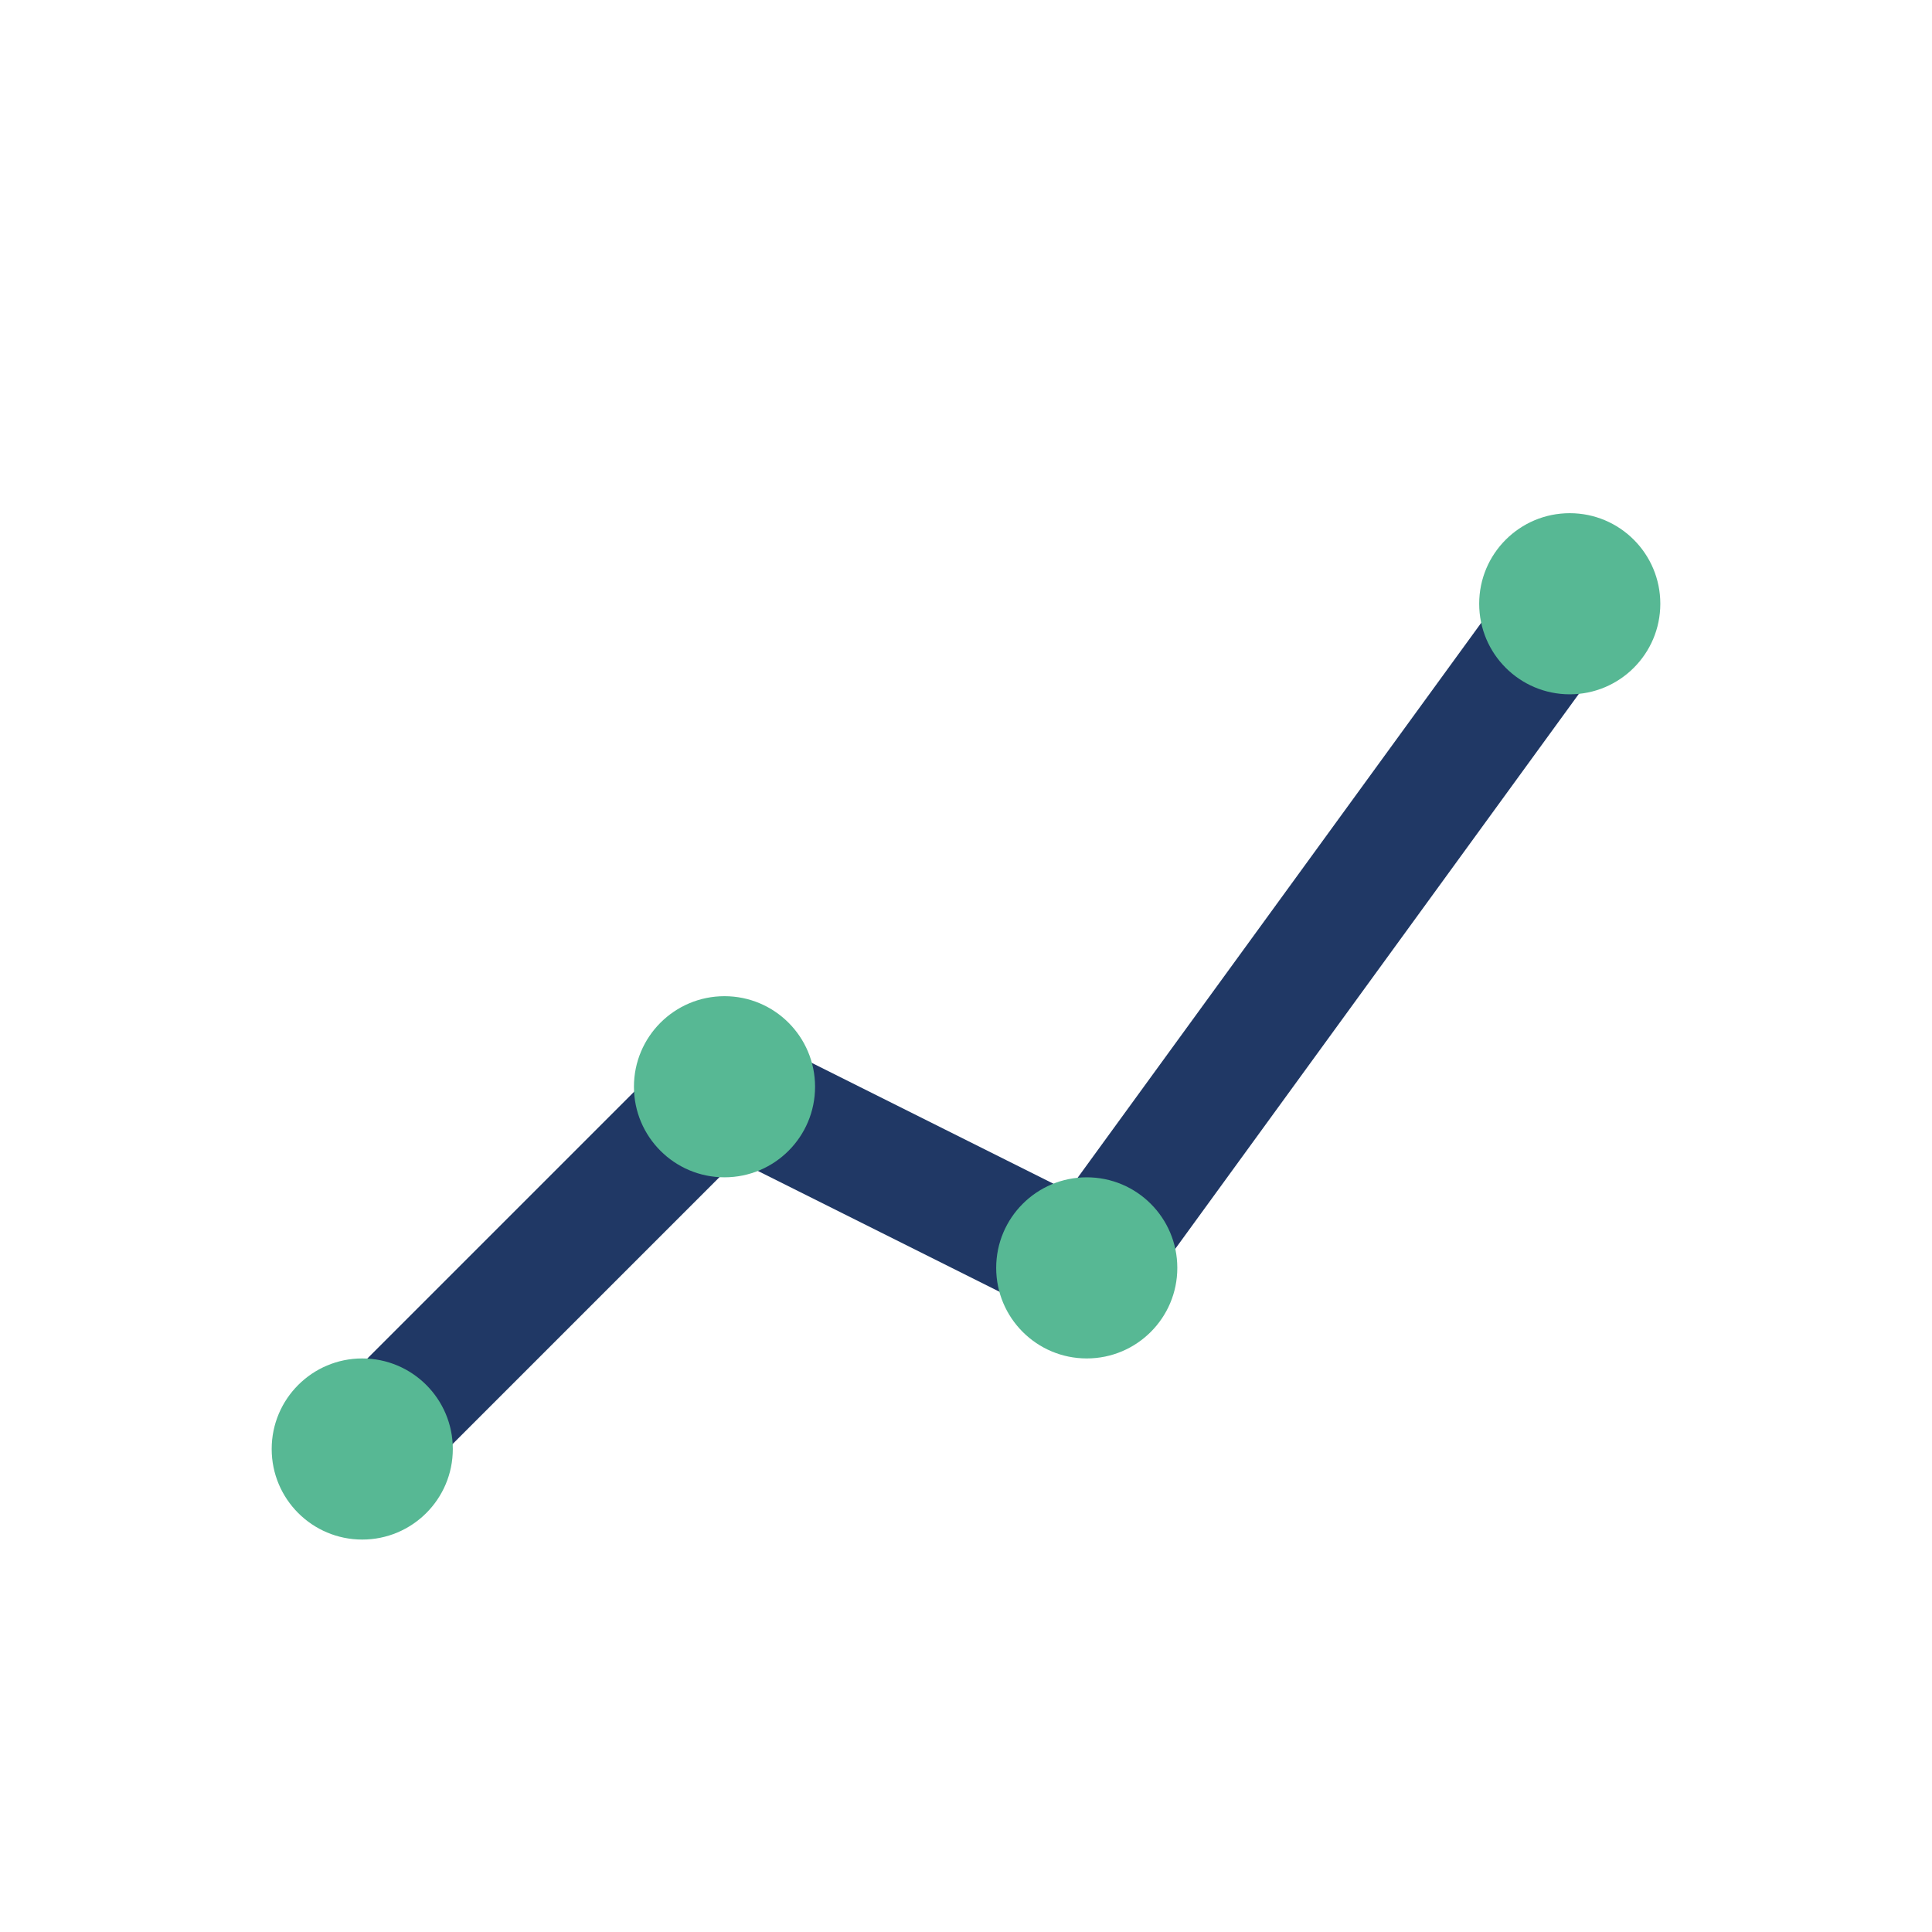
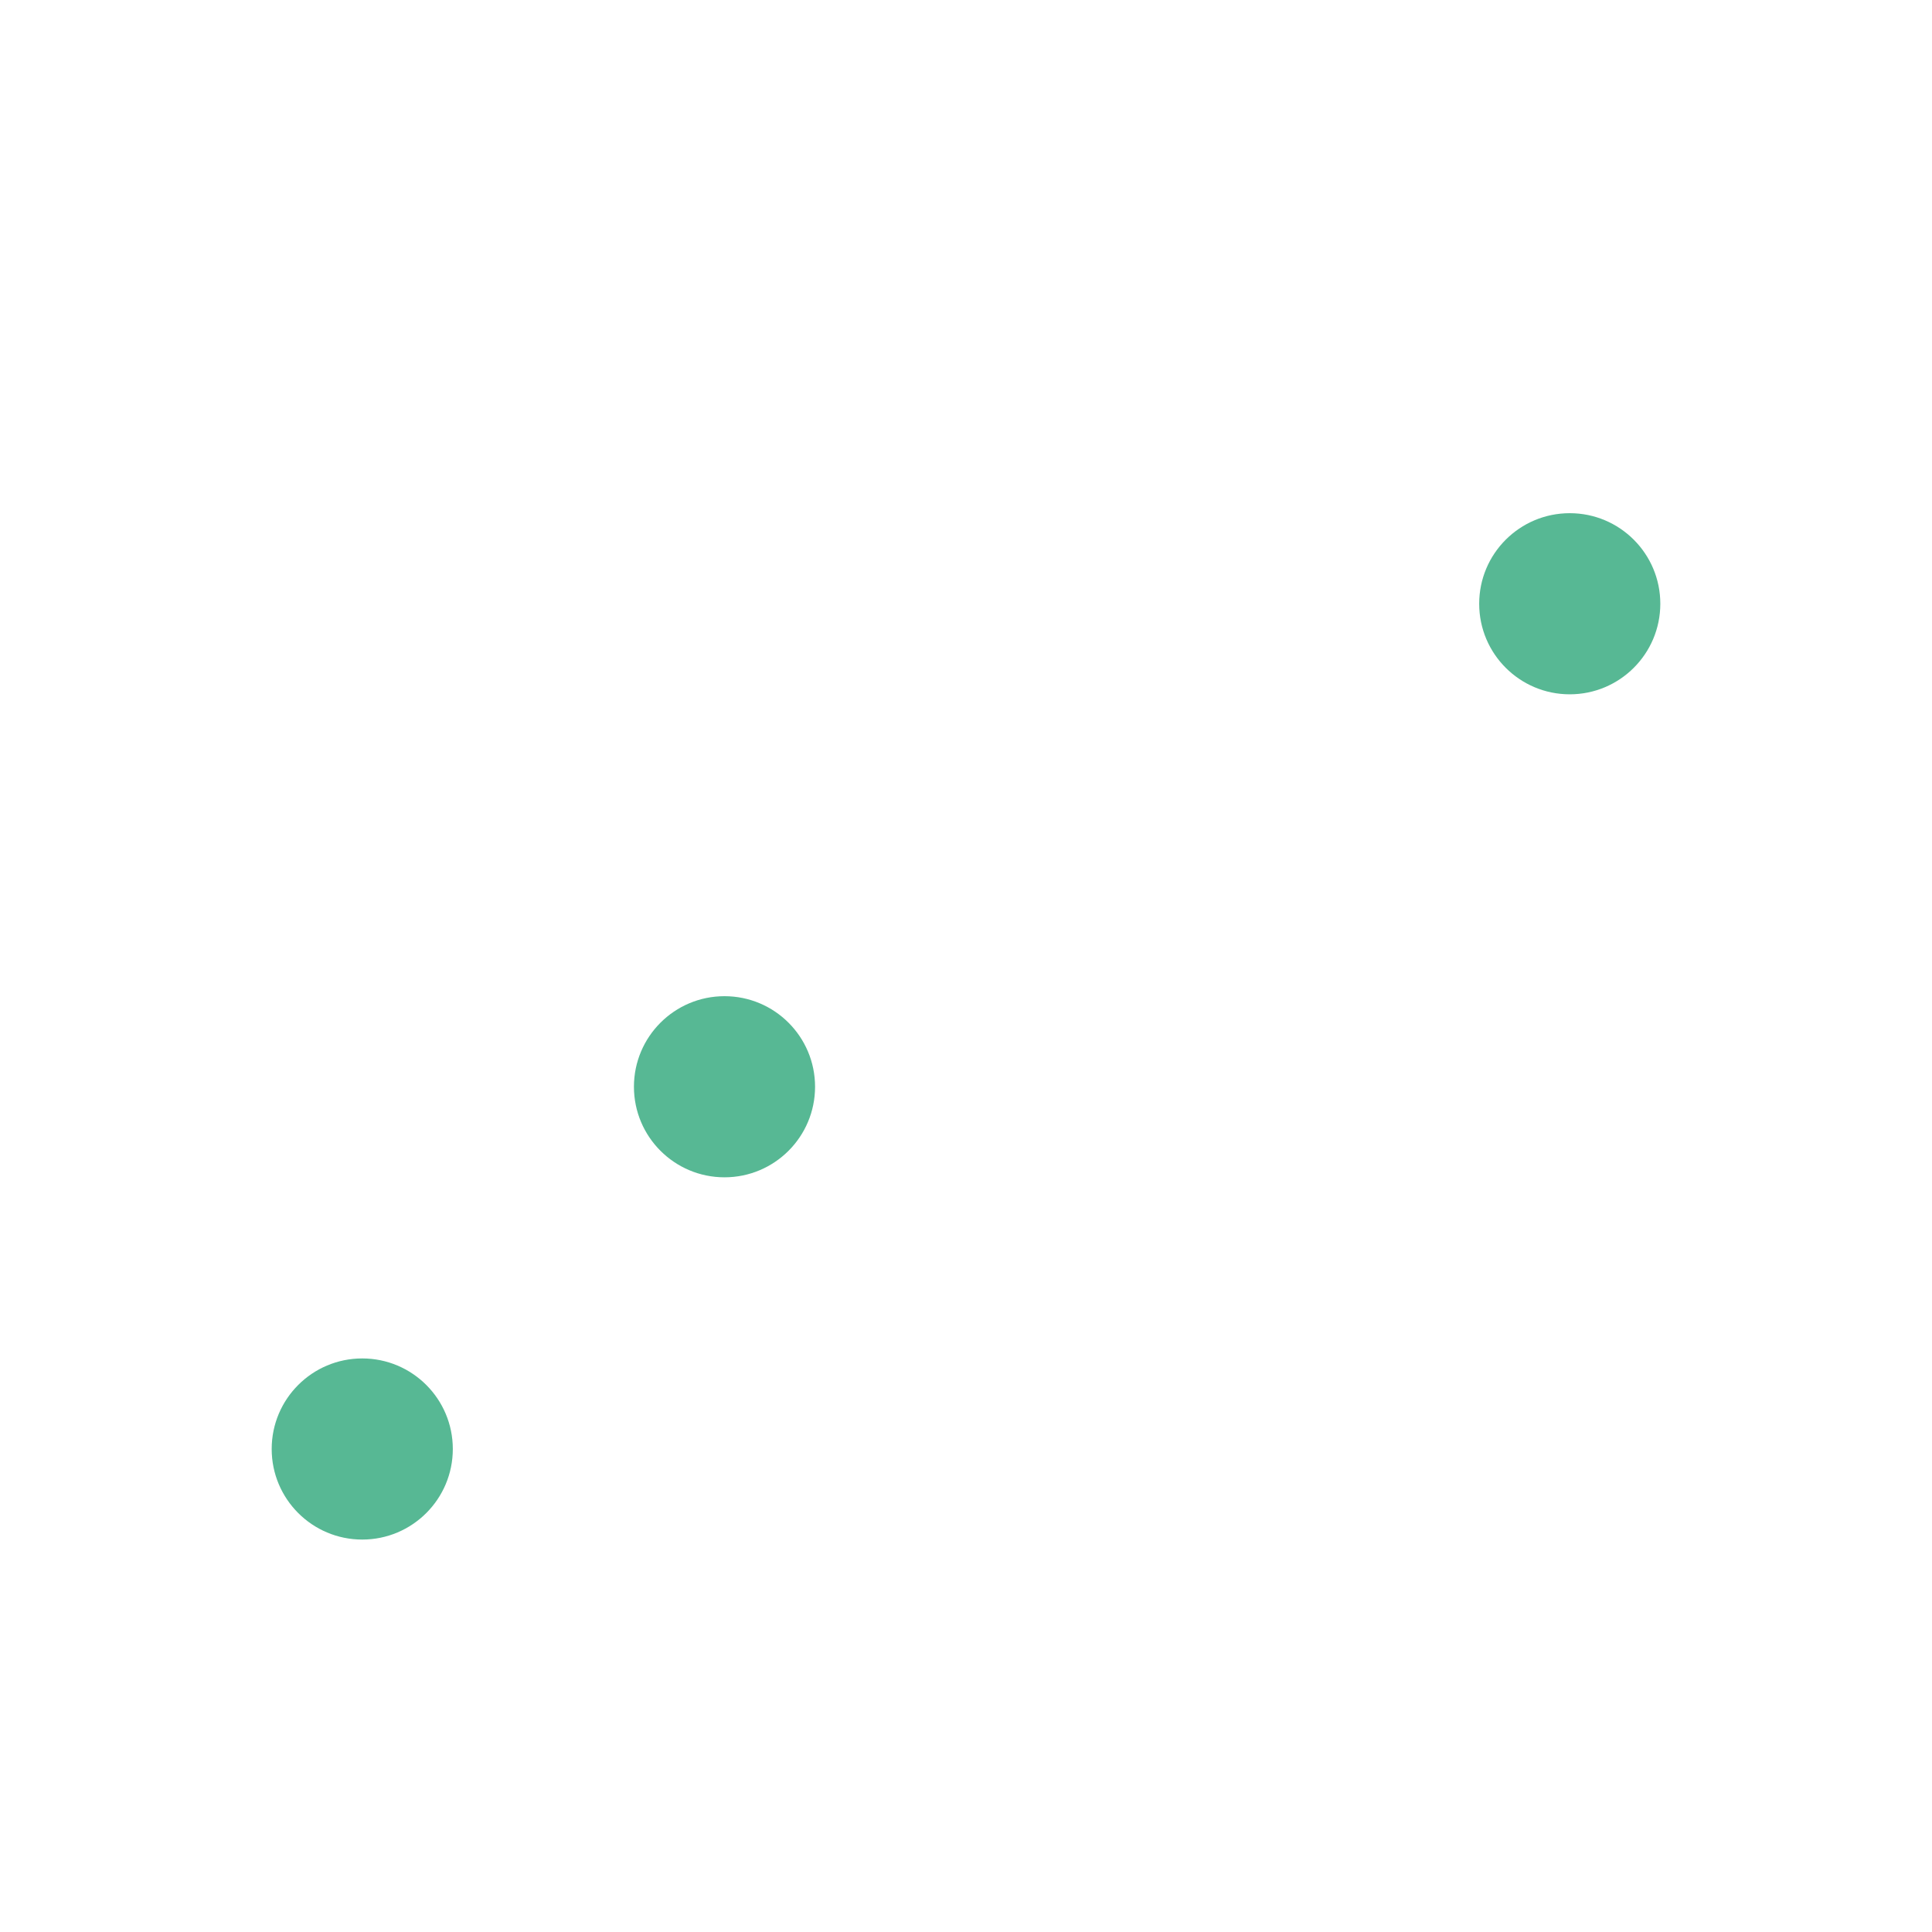
<svg xmlns="http://www.w3.org/2000/svg" width="32" height="32" viewBox="0 0 32 32">
-   <polyline points="6,24 12,18 18,21 26,10" fill="none" stroke="#203865" stroke-width="2" />
  <circle cx="6" cy="24" r="1.5" fill="#57B894" />
  <circle cx="12" cy="18" r="1.5" fill="#57B894" />
-   <circle cx="18" cy="21" r="1.5" fill="#57B894" />
  <circle cx="26" cy="10" r="1.5" fill="#57B894" />
</svg>